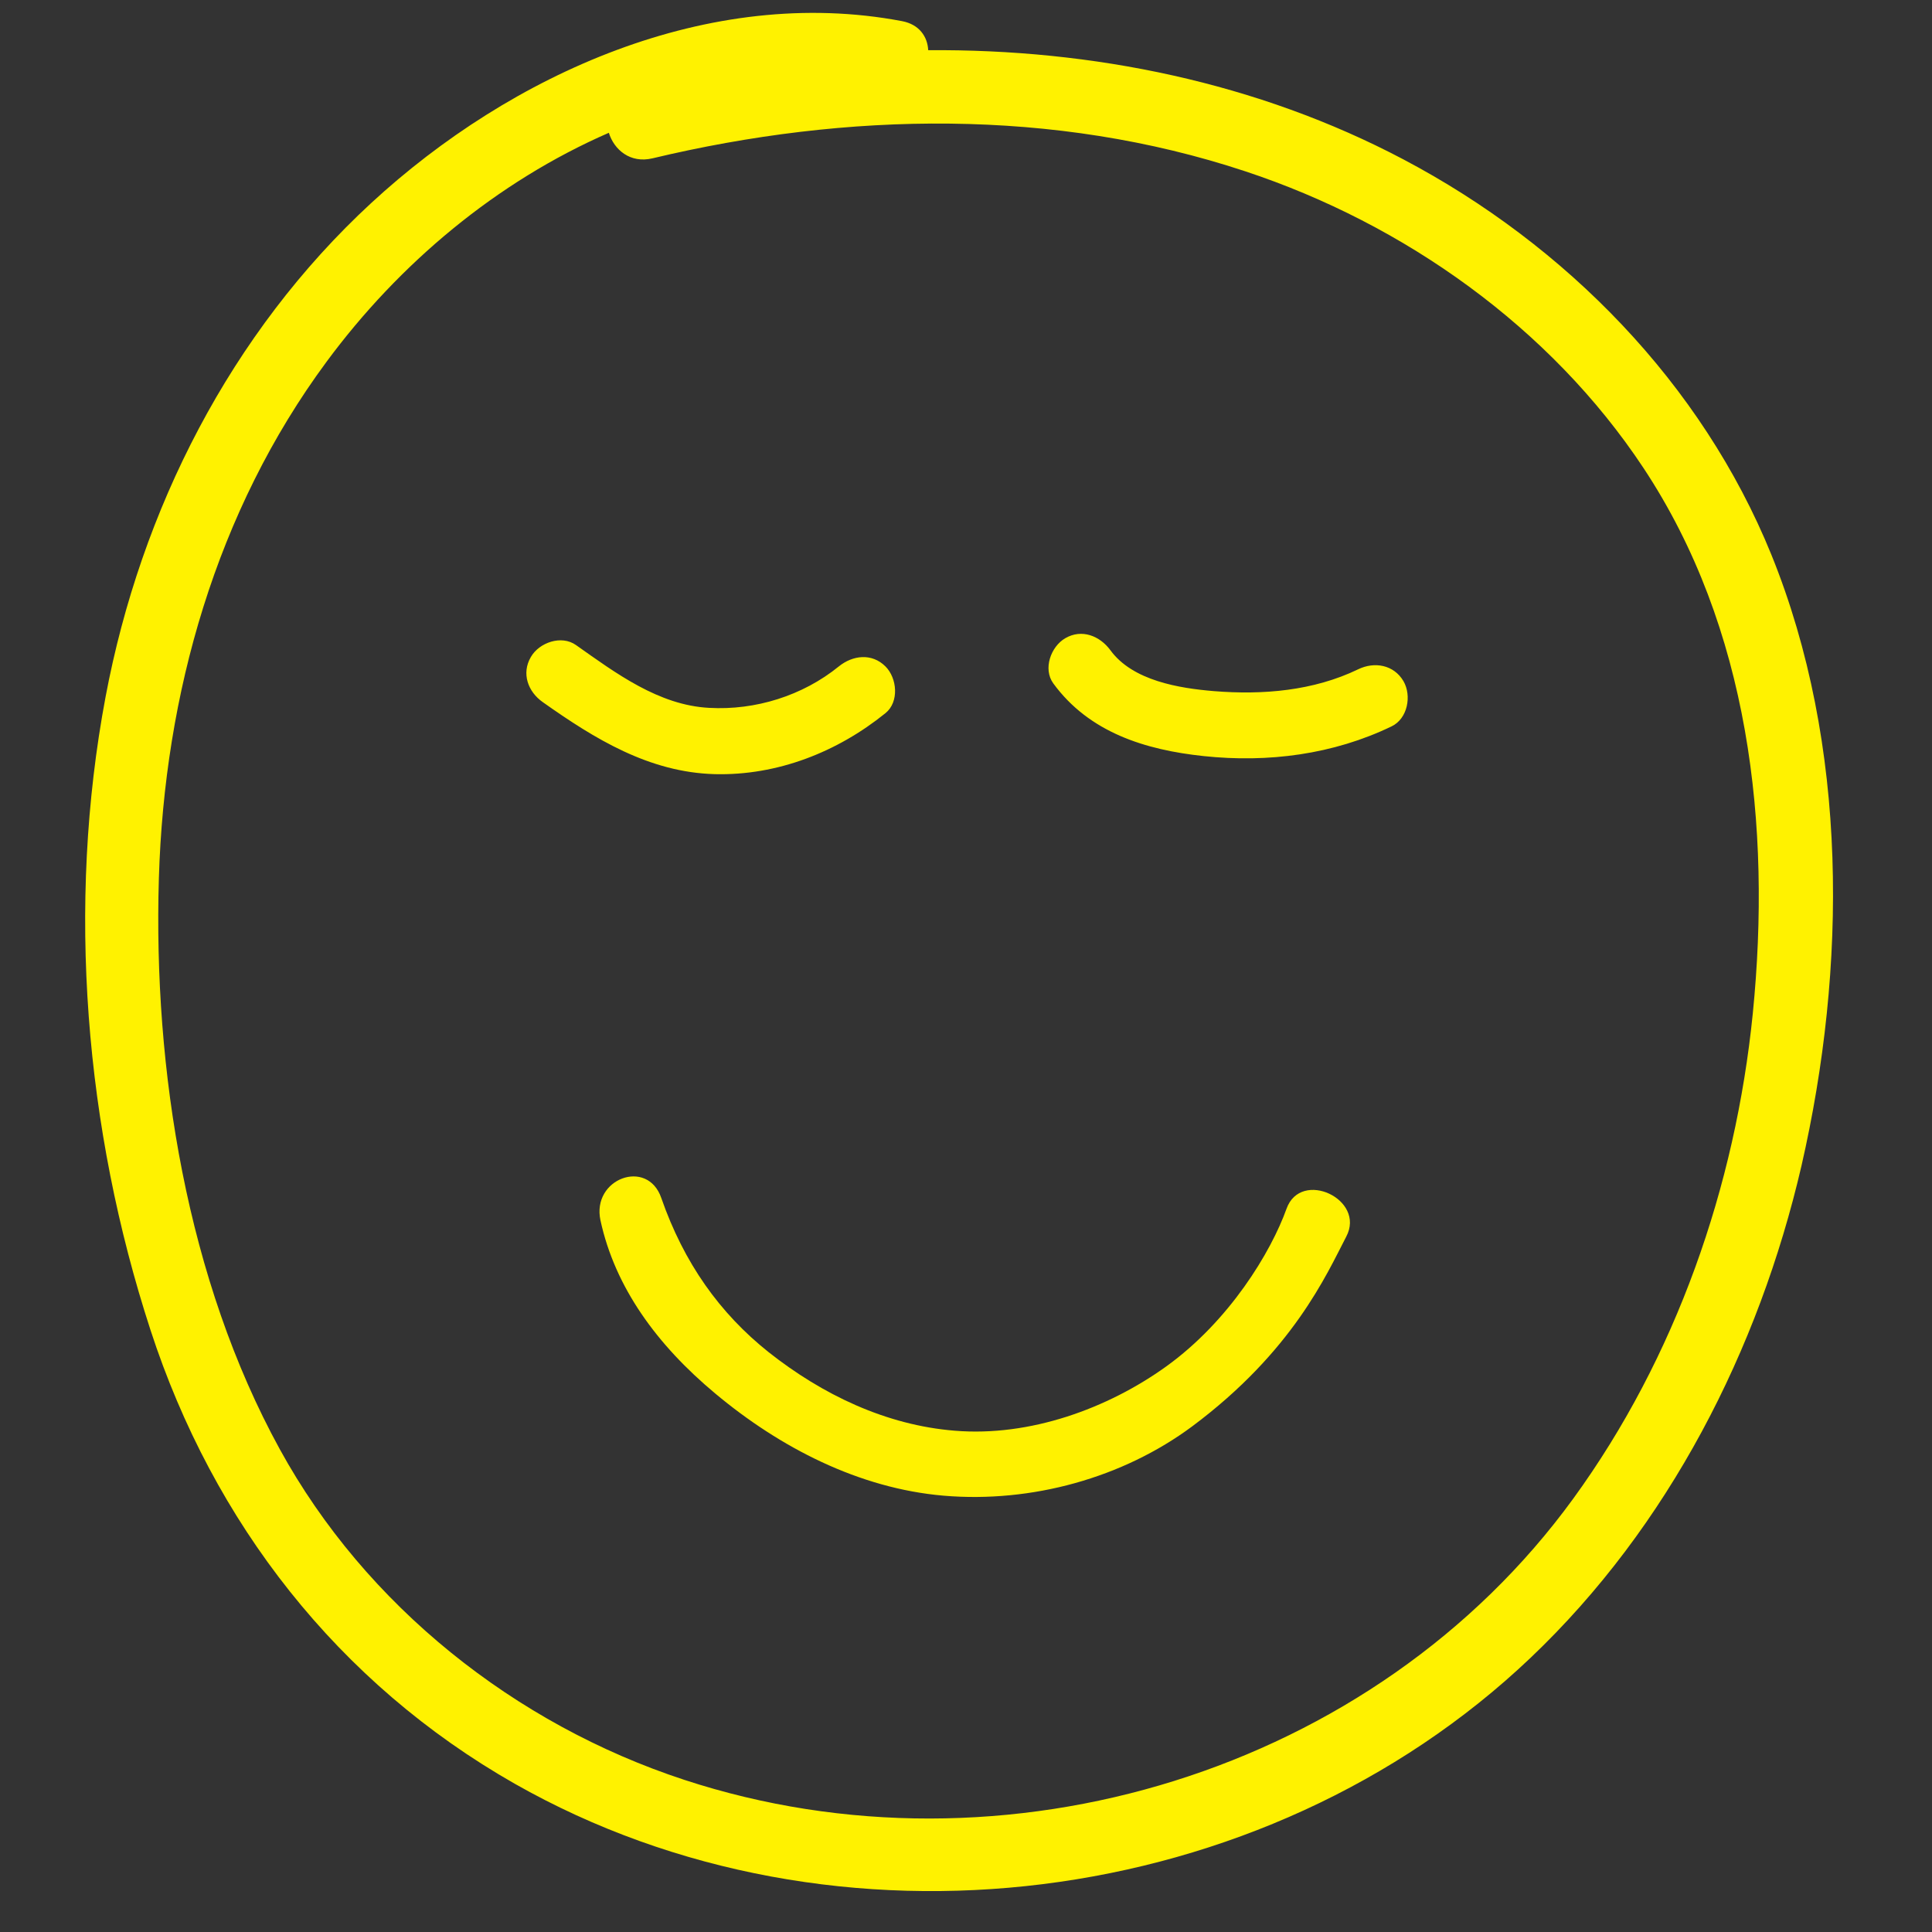
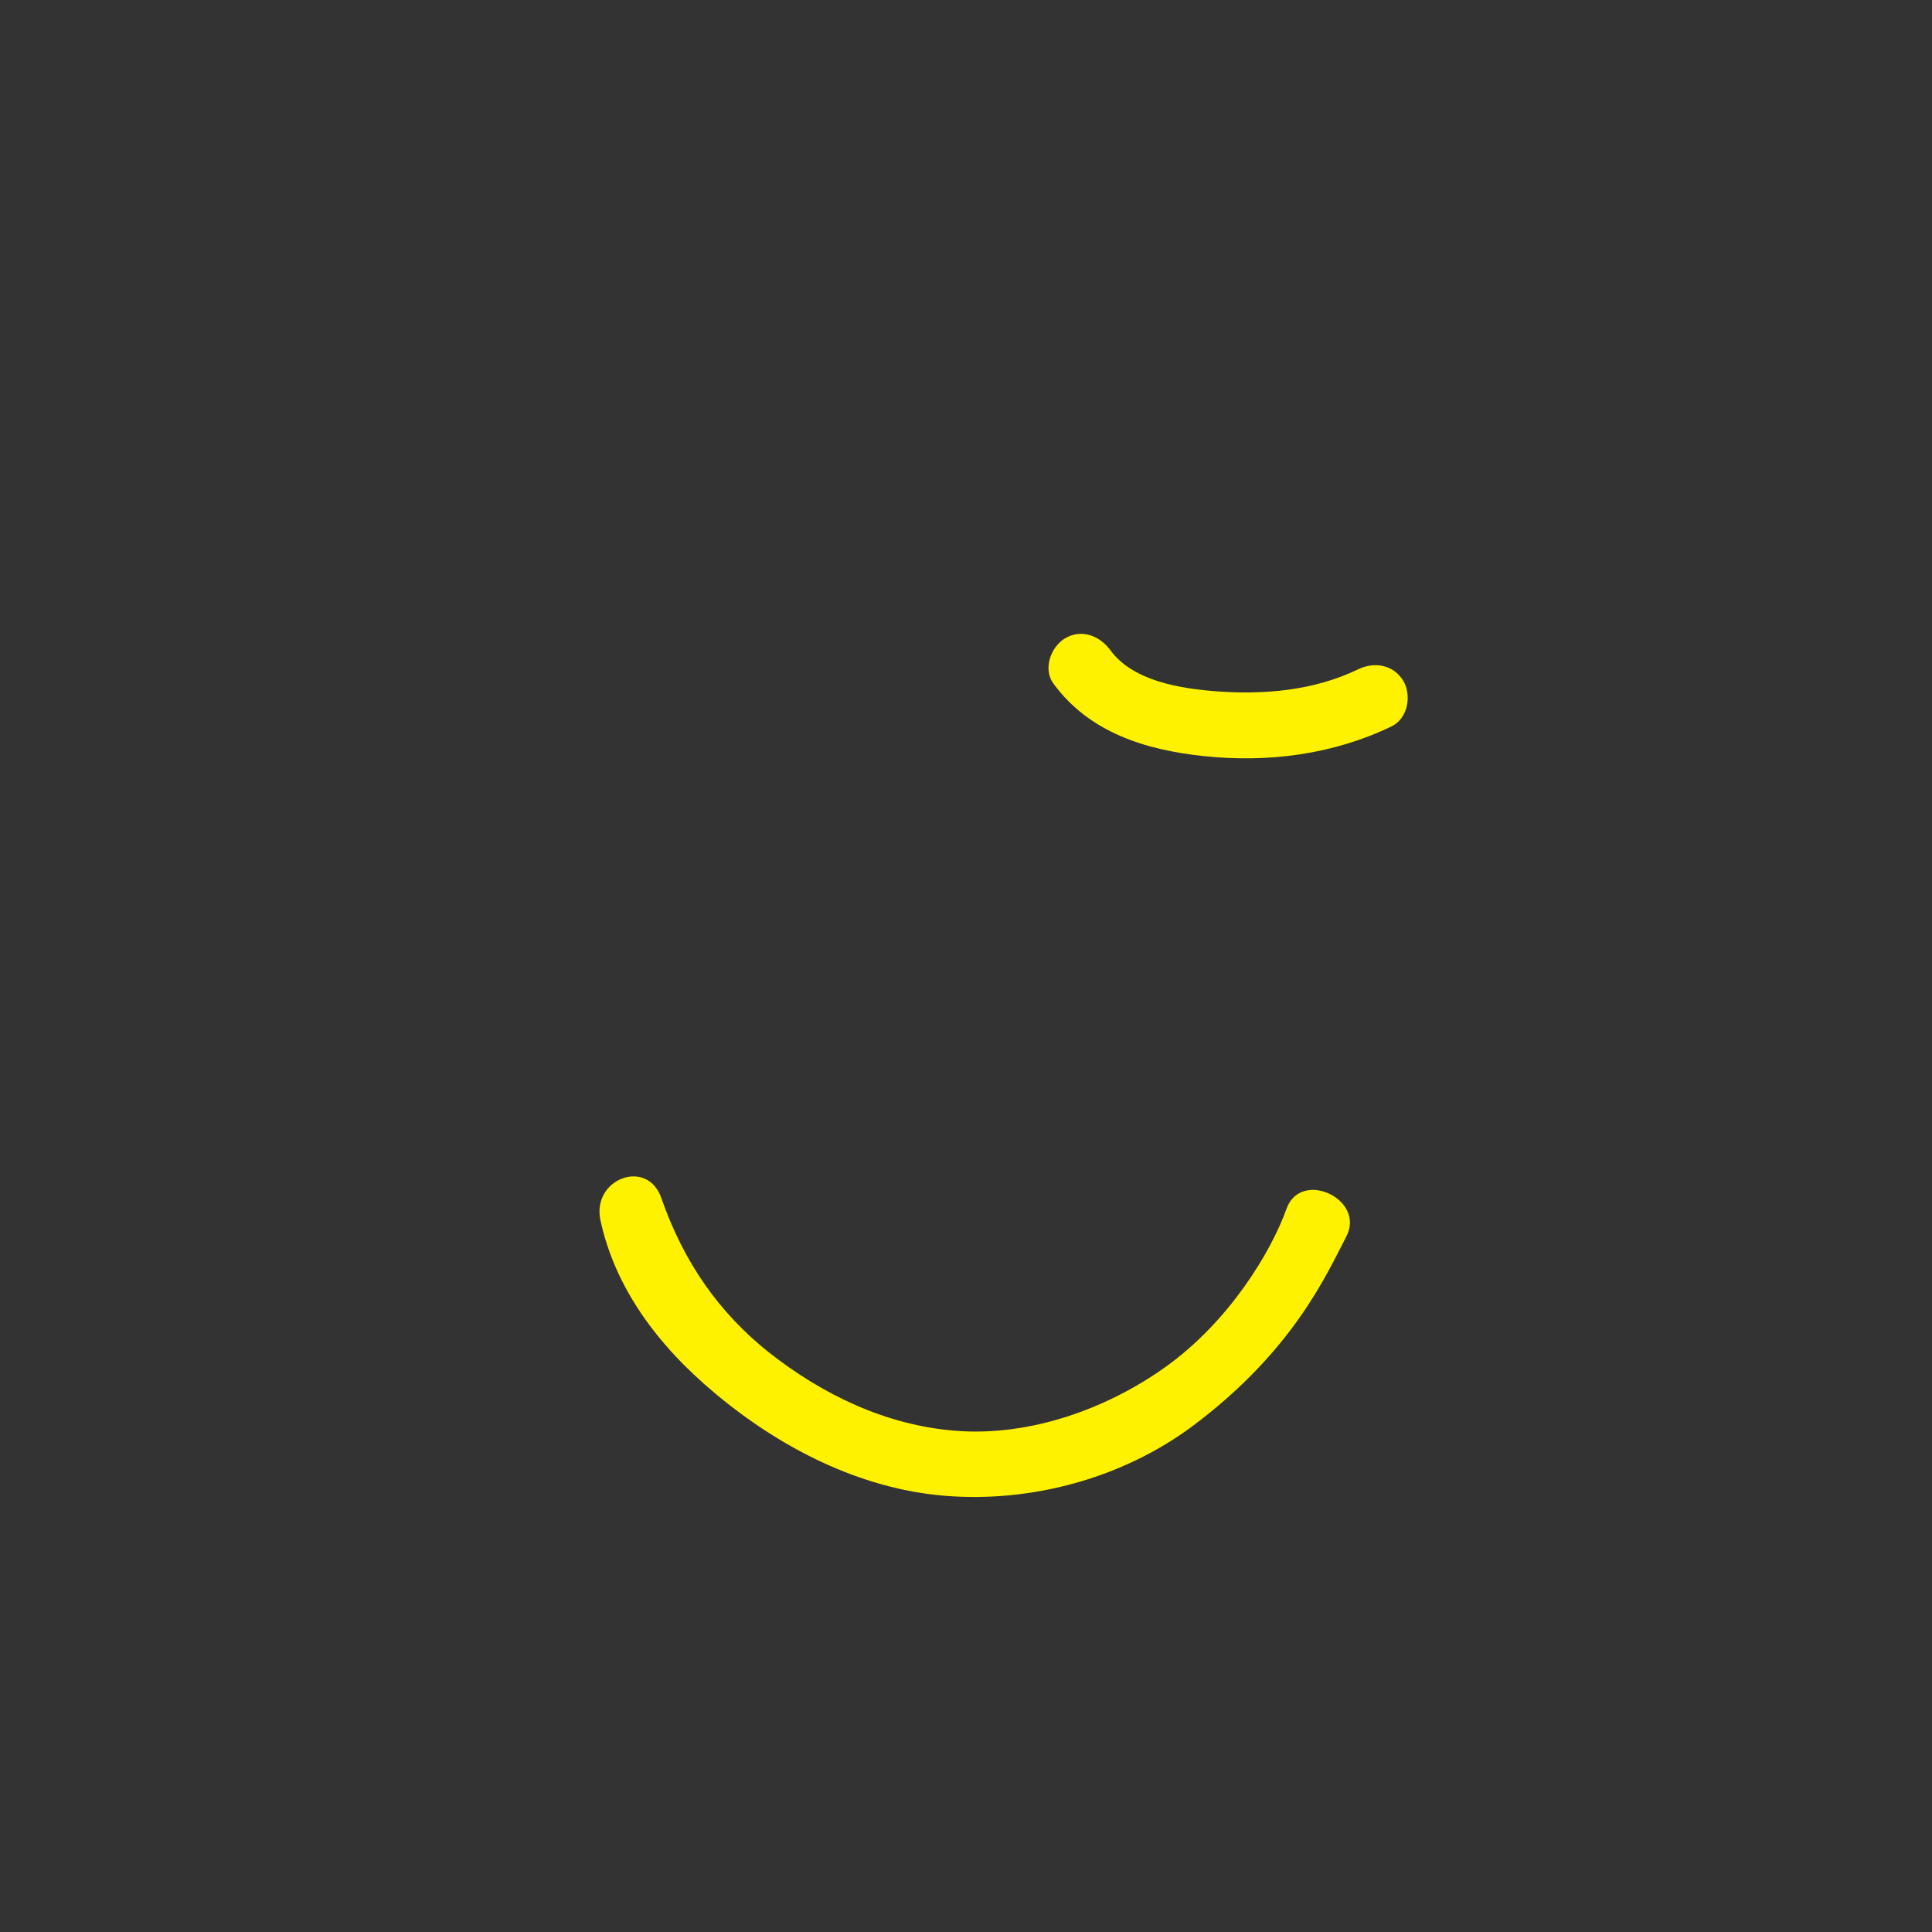
<svg xmlns="http://www.w3.org/2000/svg" width="512" height="512" x="0" y="0" viewBox="0 0 100 100" style="enable-background:new 0 0 512 512" xml:space="preserve">
  <rect x="0" y="0" width="100" height="100" fill="#333333" stroke="none" />
  <g transform="matrix(1.14,0,0,1.14,-6.95,-6.898)">
-     <path d="M64.51 60.93c-.71 1.98-2.6 5.1-5.46 7.16-2.67 1.92-6.2 3.2-9.6 2.92-3.13-.25-6.02-1.64-8.46-3.57-2.21-1.76-3.84-4.04-4.87-7-.63-1.82-3.17-.87-2.76 1.02.66 3.04 2.56 5.65 5.21 7.86 2.93 2.45 6.52 4.31 10.37 4.64 4 .34 8.14-.81 11.29-3.15 4.57-3.41 6.09-6.88 6.99-8.61.9-1.7-2.06-3.08-2.71-1.27zM46.3 38.43c.63-.51.53-1.59 0-2.12-.62-.62-1.49-.51-2.12 0-1.64 1.33-3.79 2-5.89 1.88-2.29-.12-4.24-1.58-6.04-2.85-.66-.47-1.67-.12-2.05.54-.44.75-.13 1.58.54 2.05 2.36 1.67 4.83 3.19 7.81 3.27 2.84.07 5.56-1 7.75-2.77zM67.76 36.44c-2.03.98-4.33 1.17-6.55.99-1.57-.13-3.69-.47-4.7-1.86-.48-.65-1.3-.98-2.05-.54-.65.38-1.02 1.39-.54 2.05 1.63 2.23 4.18 3.02 6.83 3.3 2.92.31 5.88-.07 8.53-1.35.73-.35.92-1.39.54-2.05-.44-.75-1.32-.9-2.06-.54z" fill="#fff200" opacity="1" data-original="#000000" />
-     <path d="M86.52 31.23c-3.16-7.77-9.33-14.05-16.7-17.94-6.63-3.5-14.12-5.02-21.58-4.96-.03-.61-.4-1.17-1.19-1.32-8.75-1.66-17.75 2.4-24.1 8.26-6.38 5.89-10.46 13.92-12.06 22.42-1.78 9.47-.94 19.61 2.04 28.75 2.85 8.75 8.51 16.03 16.54 20.6 14.54 8.26 34.01 5.8 46.12-5.72 6.26-5.95 10.36-13.97 12.3-22.34 2.06-8.99 2.14-19.1-1.37-27.75zm-.84 20.83c-.79 7.86-3.49 15.62-8.15 22.03-9.02 12.41-25.87 17.53-40.37 12.77-7.68-2.52-14.46-7.9-18.36-15.01-4.22-7.69-5.75-17.23-5.49-25.92.25-8.37 2.6-16.67 7.61-23.45 3.3-4.47 7.73-8.18 12.82-10.4.24.77.97 1.4 1.98 1.16 8.84-2.11 18.23-2.29 26.92.59 7.22 2.39 13.85 7.09 18.07 13.46 4.81 7.26 5.82 16.25 4.97 24.77z" fill="#fff200" opacity="1" data-original="#000000" />
+     <path d="M64.51 60.93c-.71 1.98-2.6 5.1-5.46 7.16-2.67 1.92-6.2 3.2-9.6 2.92-3.13-.25-6.02-1.64-8.46-3.57-2.21-1.76-3.84-4.04-4.87-7-.63-1.82-3.17-.87-2.76 1.02.66 3.04 2.56 5.65 5.21 7.86 2.93 2.45 6.52 4.31 10.37 4.64 4 .34 8.14-.81 11.29-3.15 4.57-3.41 6.09-6.88 6.99-8.61.9-1.7-2.06-3.08-2.71-1.27zM46.3 38.43zM67.76 36.44c-2.03.98-4.33 1.17-6.55.99-1.57-.13-3.69-.47-4.7-1.86-.48-.65-1.3-.98-2.05-.54-.65.38-1.02 1.39-.54 2.05 1.63 2.23 4.18 3.02 6.83 3.3 2.92.31 5.88-.07 8.53-1.35.73-.35.92-1.39.54-2.05-.44-.75-1.32-.9-2.06-.54z" fill="#fff200" opacity="1" data-original="#000000" />
  </g>
</svg>